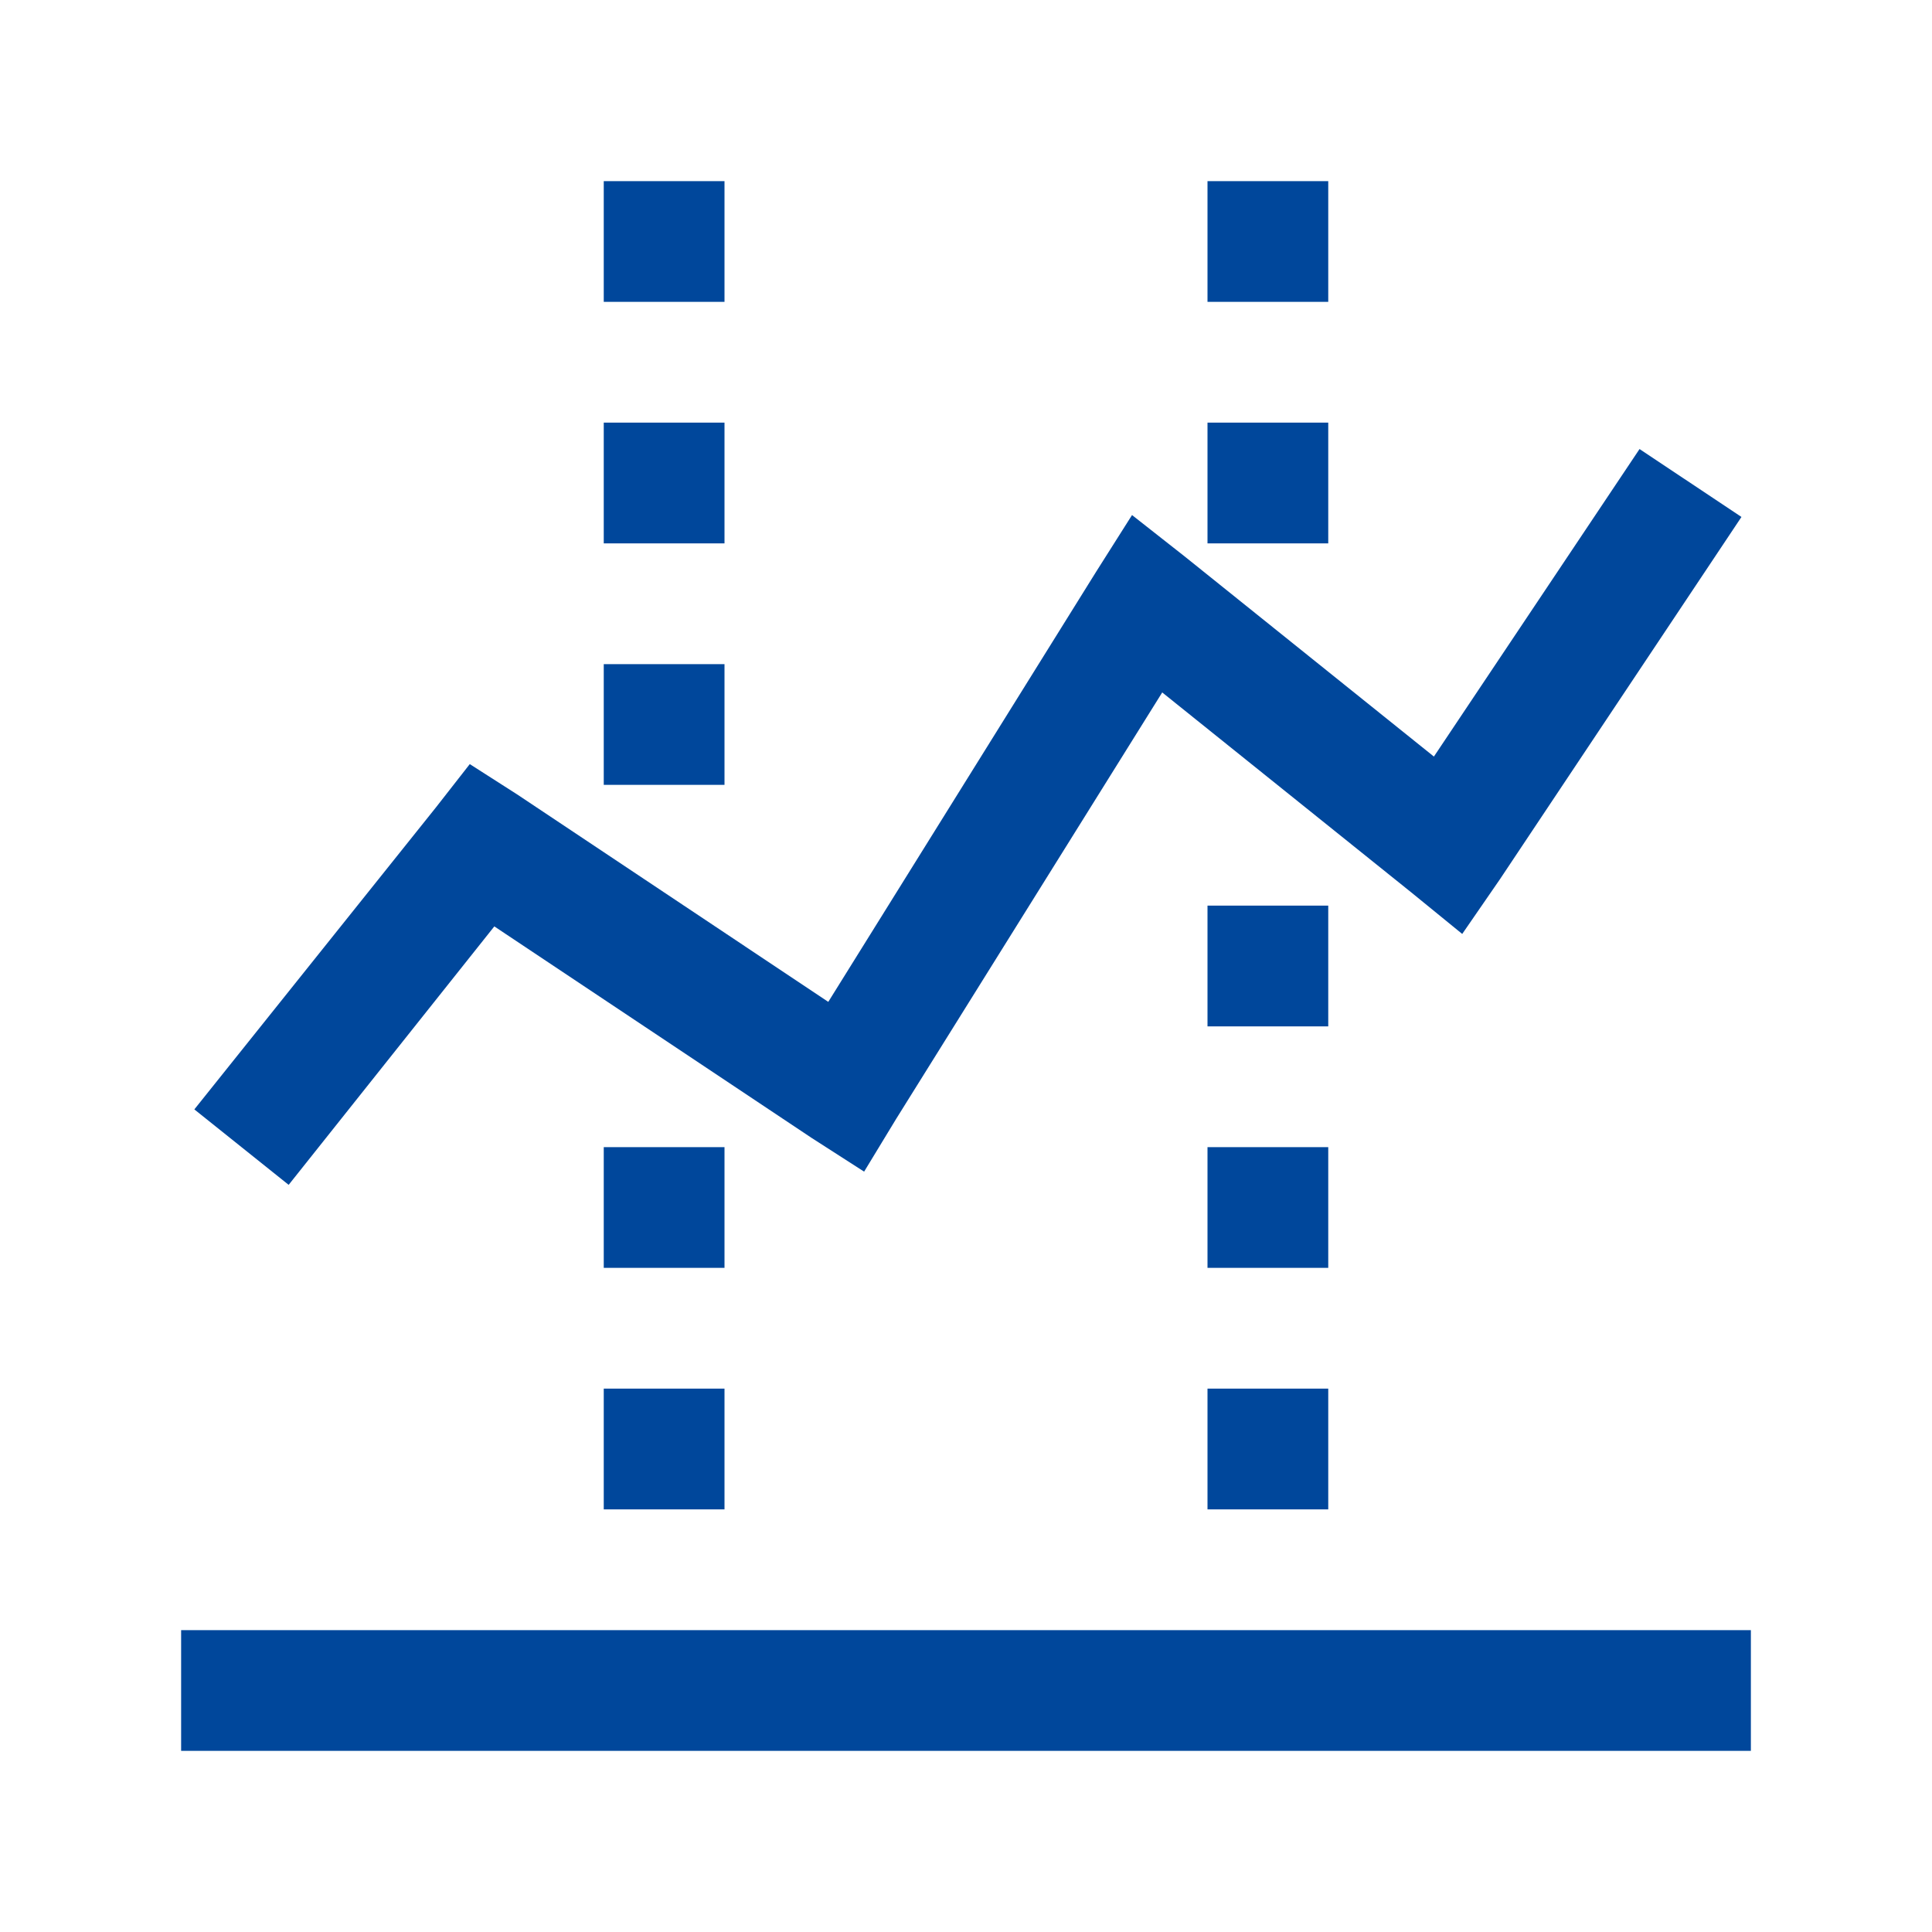
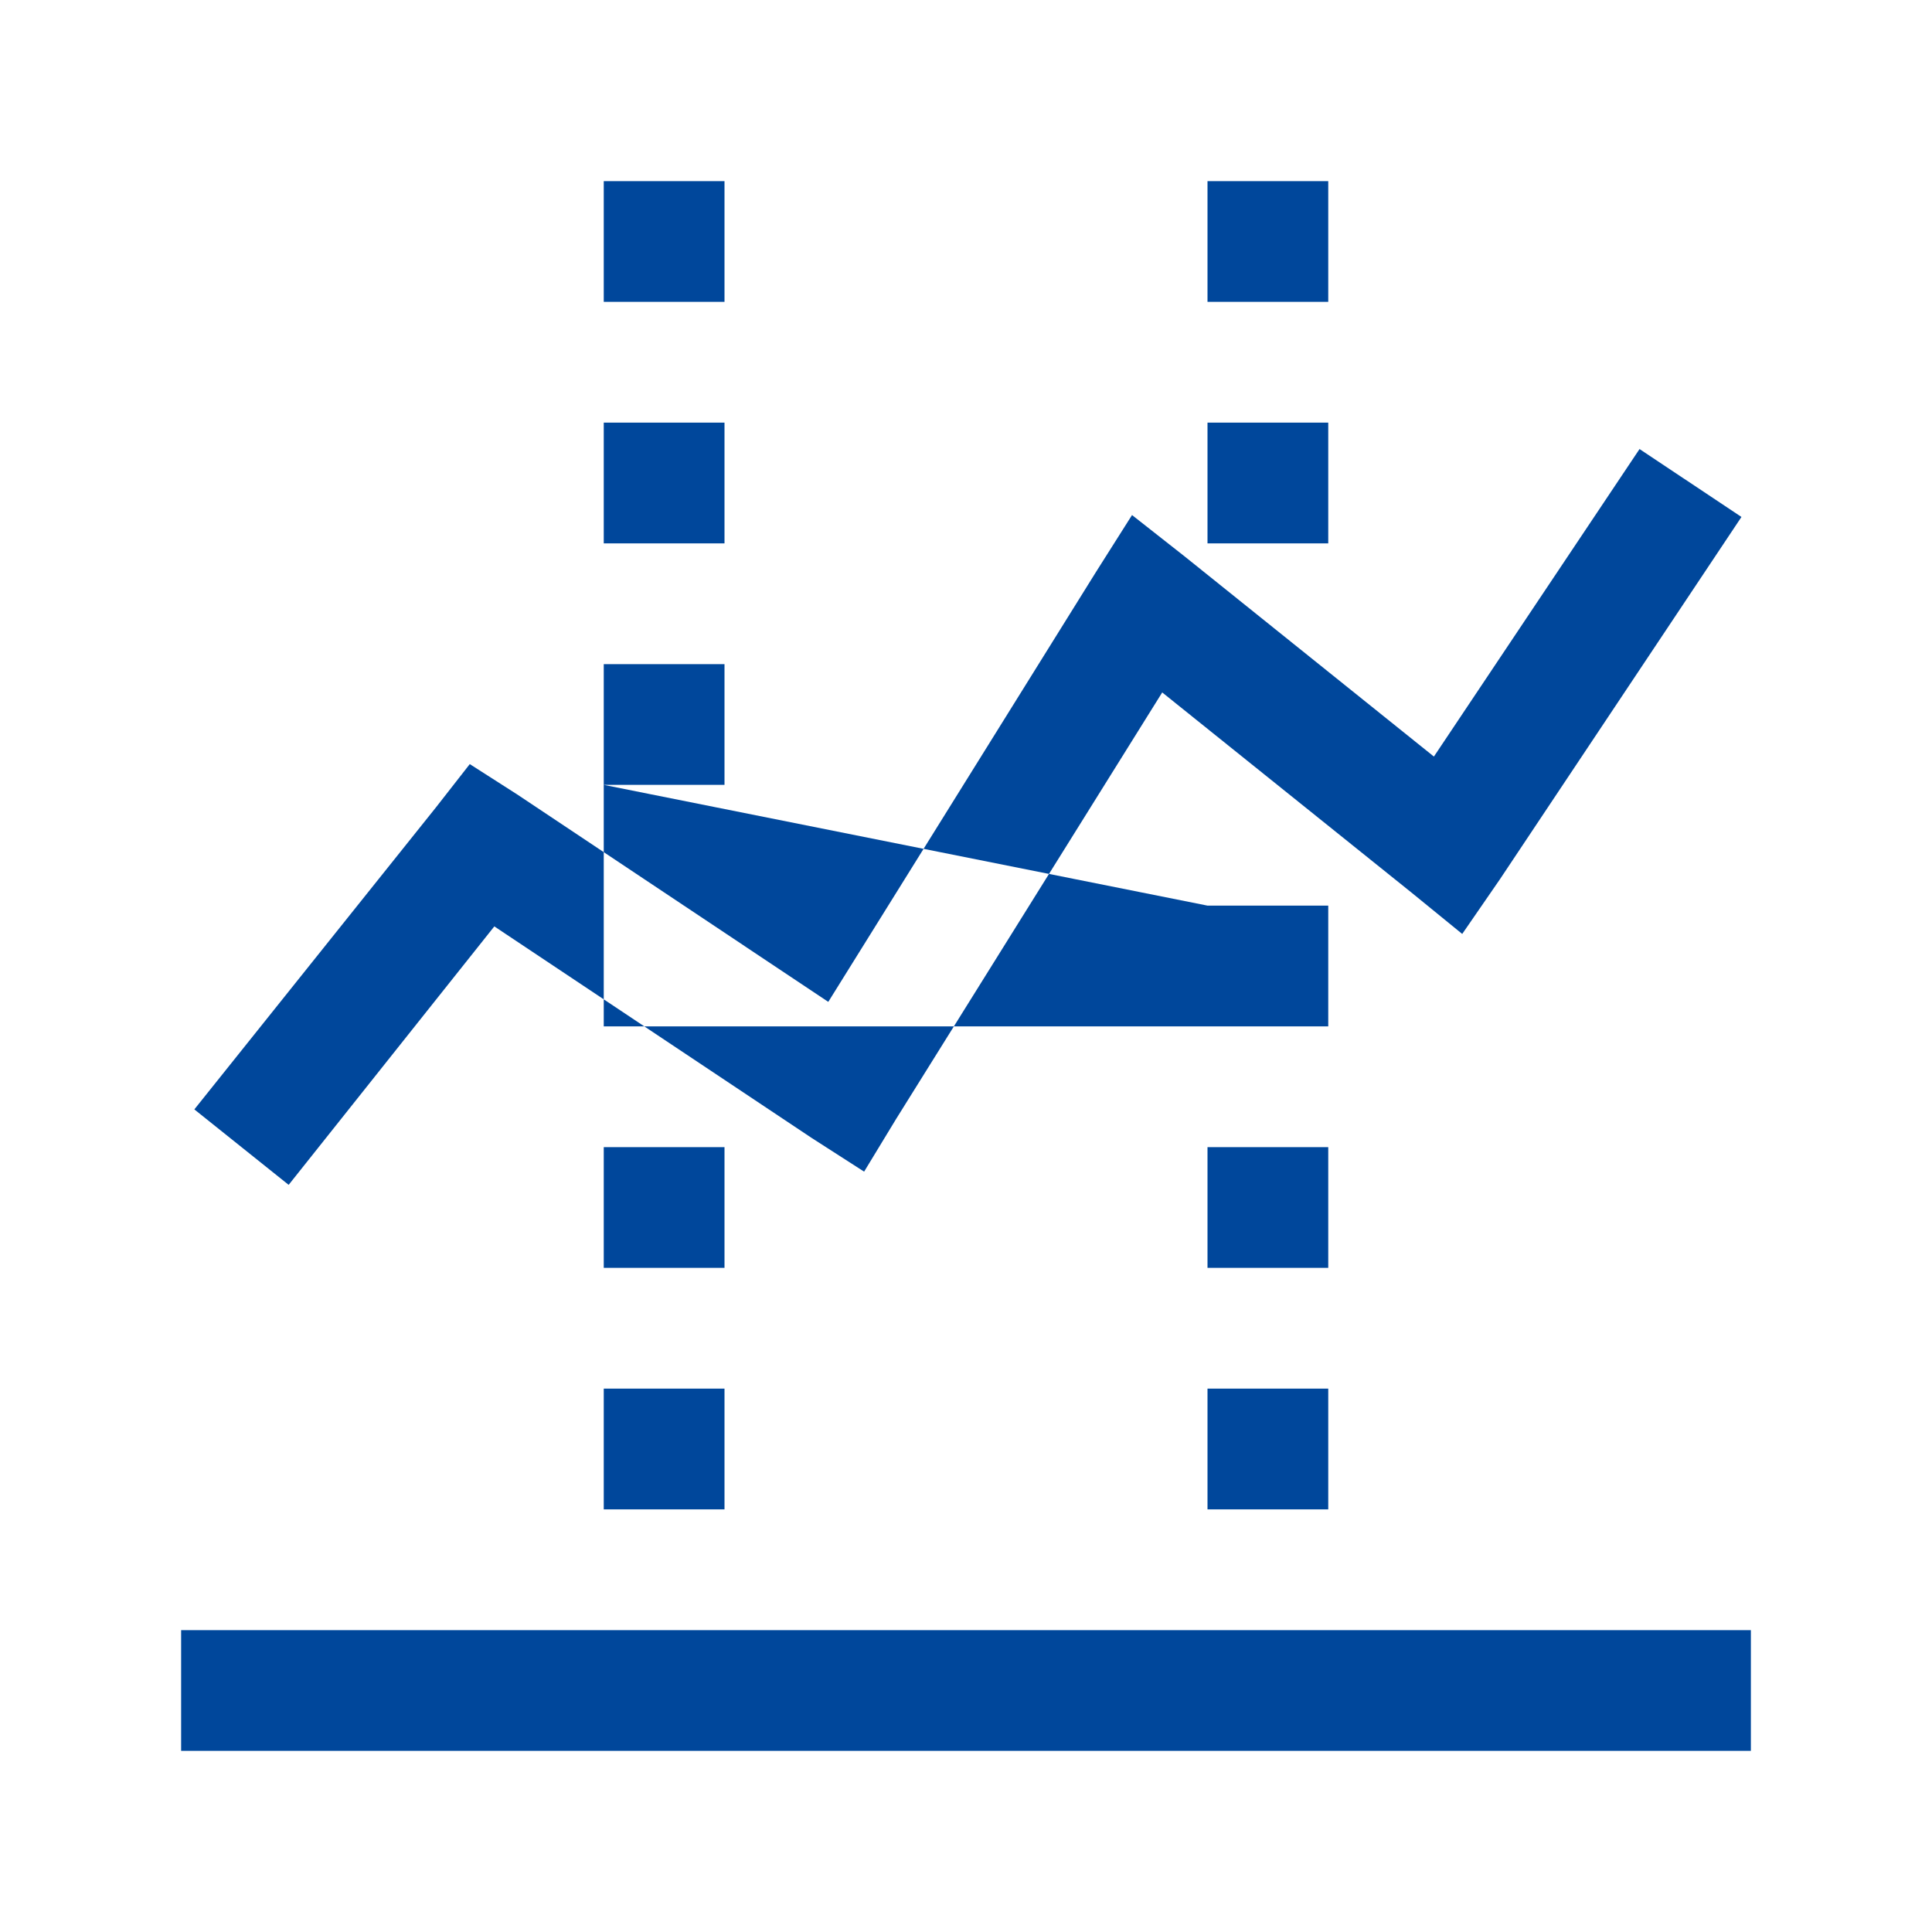
<svg xmlns="http://www.w3.org/2000/svg" width="64" height="64" viewBox="0 0 64 64" fill="none">
-   <path fill-rule="evenodd" clip-rule="evenodd" d="M20 10V6H24V10H20ZM40 10V6H44V10H40ZM20 14V18H24V14H20ZM40 18V14H44V18H40ZM54.312 14.875L47.5 25.062L39.25 18.438L37.5 17.062L36.312 18.938L27.438 33.188L17.125 26.312L15.562 25.312L14.438 26.75L6.438 36.75L9.562 39.25L16.375 30.688L26.875 37.688L28.625 38.812L29.688 37.062L38.5 22.938L46.75 29.562L48.438 30.938L49.688 29.125L57.688 17.125L54.312 14.875ZM20 26V22H24V26H20ZM40 30V34H44V30H40ZM20 42V38H24V42H20ZM40 38V42H44V38H40ZM20 50V46H24V50H20ZM40 46V50H44V46H40ZM6 58V54H58V58H6Z" fill="#00479B" />
+   <path fill-rule="evenodd" clip-rule="evenodd" d="M20 10V6H24V10H20ZM40 10V6H44V10H40ZM20 14V18H24V14H20ZM40 18V14H44V18H40ZM54.312 14.875L47.5 25.062L39.25 18.438L37.5 17.062L36.312 18.938L27.438 33.188L17.125 26.312L15.562 25.312L14.438 26.75L6.438 36.75L9.562 39.25L16.375 30.688L26.875 37.688L28.625 38.812L29.688 37.062L38.5 22.938L46.75 29.562L48.438 30.938L49.688 29.125L57.688 17.125L54.312 14.875ZM20 26V22H24V26H20ZV34H44V30H40ZM20 42V38H24V42H20ZM40 38V42H44V38H40ZM20 50V46H24V50H20ZM40 46V50H44V46H40ZM6 58V54H58V58H6Z" fill="#00479B" />
</svg>